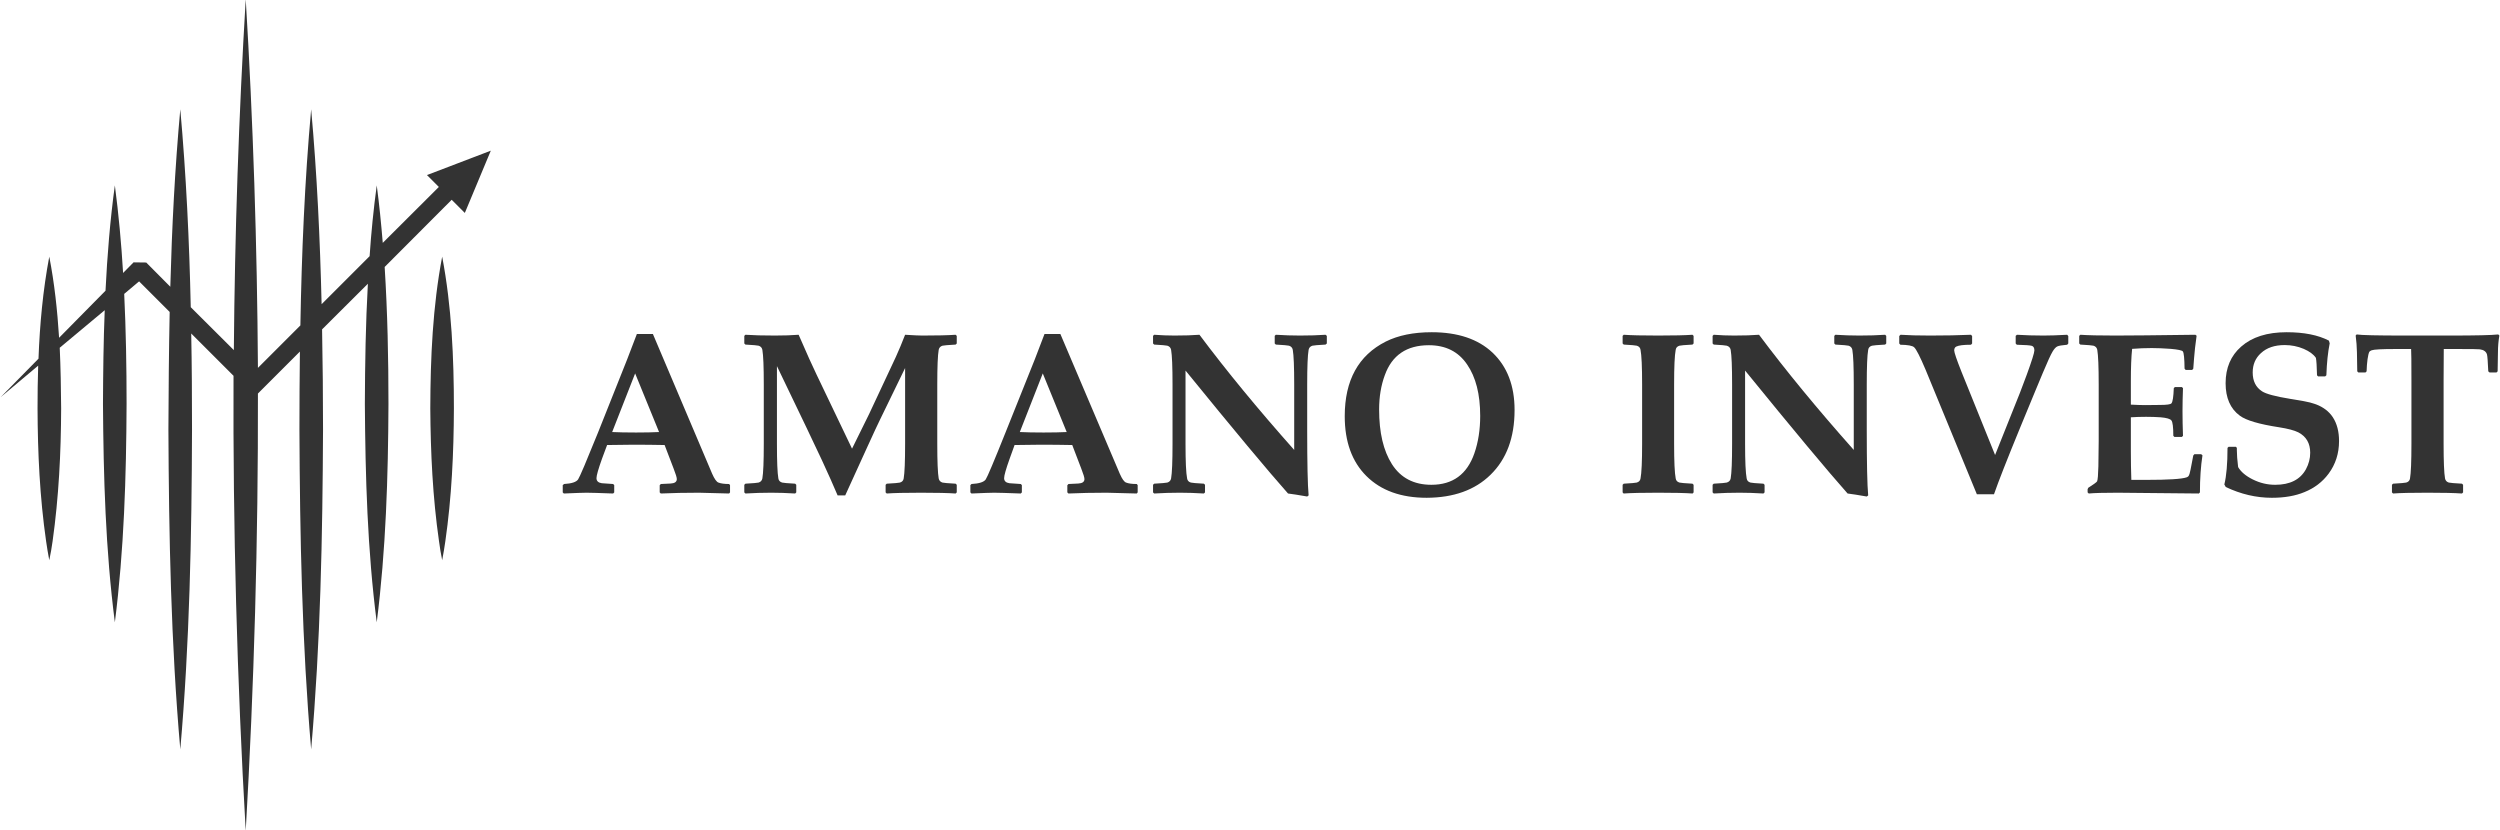
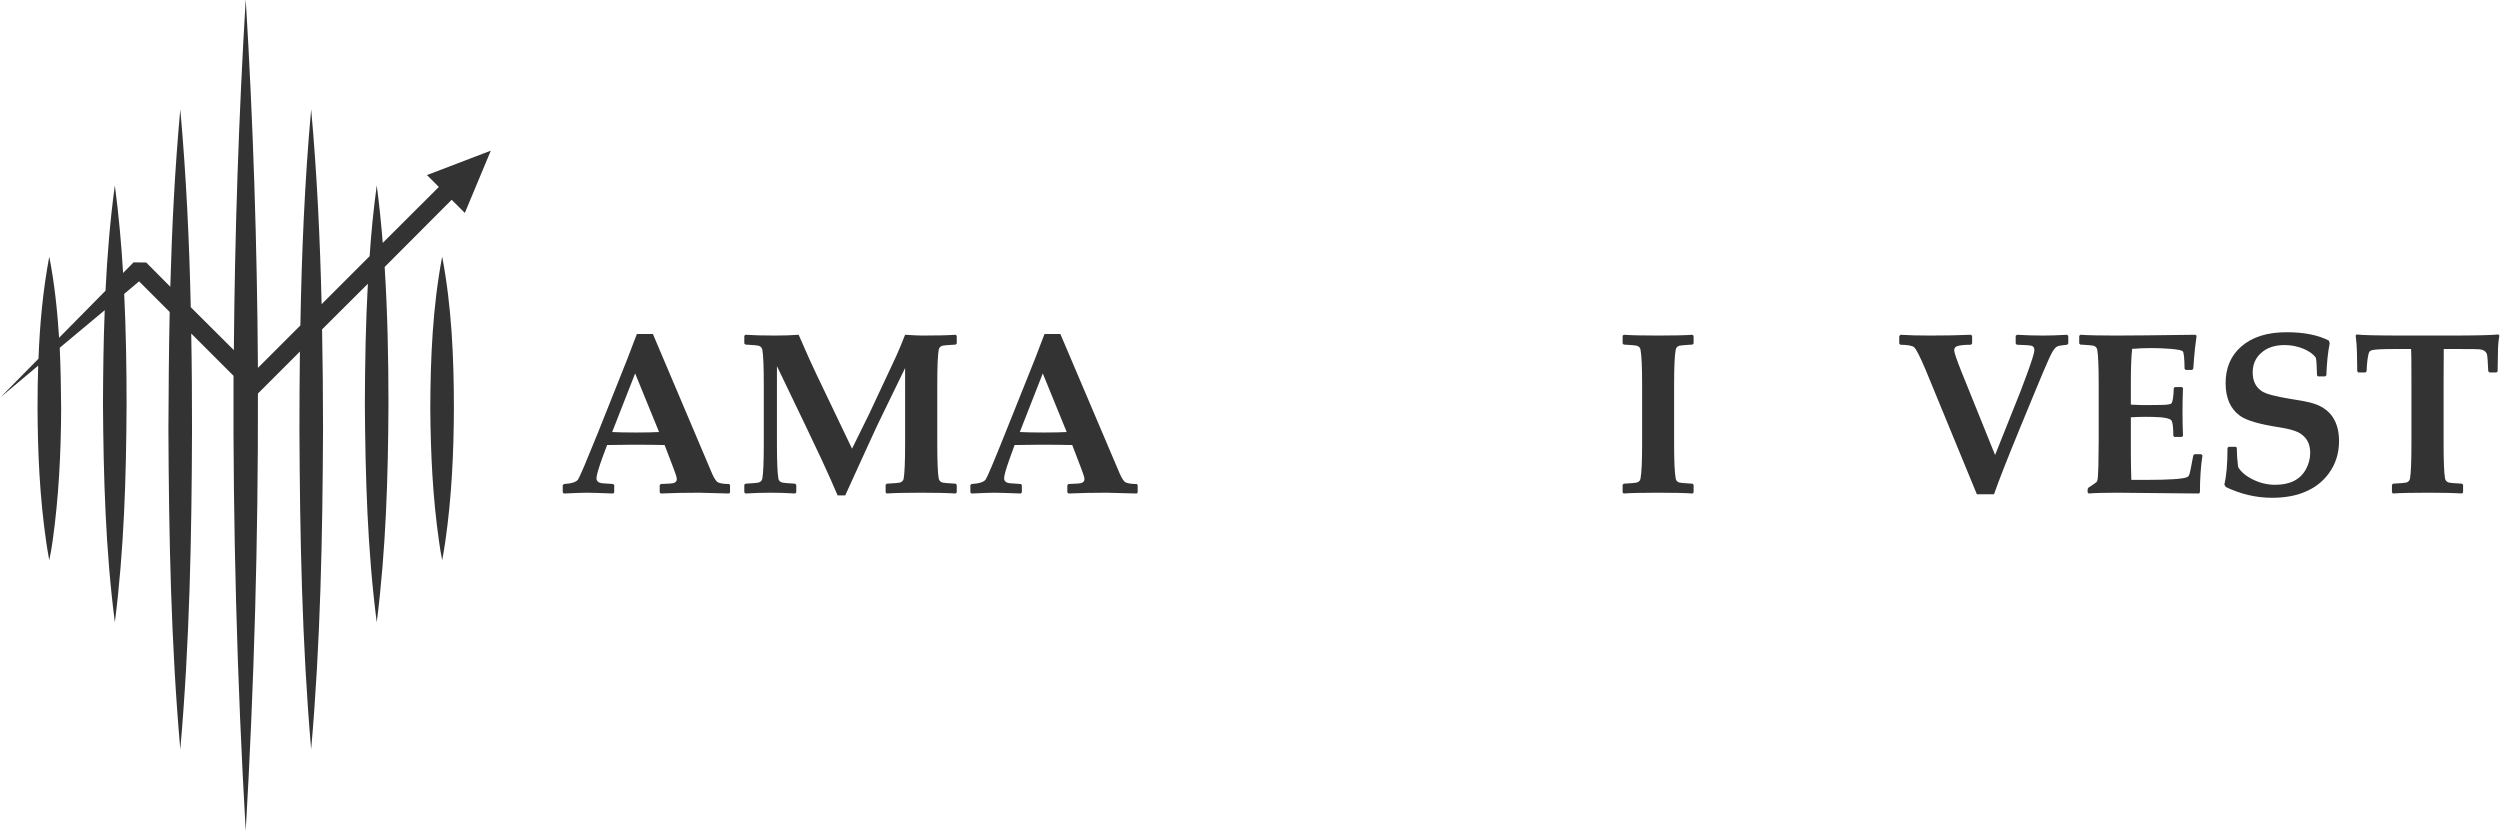
<svg xmlns="http://www.w3.org/2000/svg" version="1.2" viewBox="0 0 1578 524" width="1578" height="524">
  <title>лого финиш</title>
  <style> .s0 { fill: #333333 } </style>
  <filter id="f0">
    <feFlood flood-color="#ffffff" flood-opacity="1" />
    <feBlend mode="normal" in2="SourceGraphic" />
    <feComposite in2="SourceAlpha" operator="in" />
  </filter>
  <g id="Слой 1" filter="url(#f0)">
    <g id="&lt;Group&gt;">
      <g id="&lt;Group&gt;">
        <path id="&lt;Compound Path&gt;" fill-rule="evenodd" class="s0" d="m460.2 305.5l0.6 0.7v4.6l-0.6 0.7q-15.7-0.5-19-0.5-13 0-24.1 0.5l-0.7-0.7v-4.5l0.7-0.8 6.2-0.3q3.9-0.2 3.9-2.8 0-1.5-2-6.6l-5.7-14.9q-9.8-0.2-19.9-0.2-5.6 0-16.4 0.2l-3.2 8.6q-3.5 9.8-3.5 12.3 0 2.7 3.3 3.2 1.9 0.2 7.2 0.5l0.7 0.7v4.6l-0.7 0.7q-13-0.5-16.8-0.5-2.9 0-14.3 0.5l-0.7-0.7v-4.6l0.8-0.7q7.2-0.4 8.9-2.9 1.6-2.4 12.5-29.4l18.4-46.2q2.1-5.3 6.2-16.2h10.1l37.4 88.2q2.2 5 4 5.6 2.3 0.9 6.7 0.9zm-44.2-32.8l-15.1-37-14.5 37q5.8 0.3 15.1 0.3 8.9 0 14.5-0.3z" />
        <path id="&lt;Path&gt;" class="s0" d="m582 211.8q-2.8 0-10.7-0.5-2.9 7.5-5.8 13.9l-16.9 36.1-10.8 21.9-22.5-47-4.5-9.7q-4.3-9.8-6.7-15.2-6.4 0.5-15 0.5-11.3 0-18.6-0.5l-0.7 0.7v4.8l0.7 0.7q7.2 0.4 8.3 0.7 2 0.6 2.4 2.6 0.9 5.1 0.9 21.9v37.4q0 16.8-0.9 21.9-0.4 2-2.4 2.6-1.1 0.3-8.3 0.7l-0.7 0.7v4.8l0.7 0.7q8.2-0.5 16.3-0.5 7 0 15.1 0.5l0.7-0.7v-4.8l-0.7-0.7q-7.2-0.4-8.2-0.7-2.1-0.6-2.4-2.6-0.9-5.1-0.9-21.9v-49l18.5 38.5 9.9 20.9q6.2 13.4 9.9 22.2h4.8l12.9-28.3q7.8-17.1 9.2-19.8l15.7-32.3v47.8q0 16.8-0.9 21.9-0.3 2-2.4 2.6-1 0.3-8.3 0.7l-0.7 0.7v4.8l0.7 0.7q6.6-0.5 21.7-0.5 14.8 0 21.8 0.5l0.7-0.7v-4.8l-0.7-0.7q-7.2-0.4-8.3-0.7-2-0.6-2.4-2.6-0.9-5.1-0.9-21.9v-37.4q0-16.8 0.9-21.9 0.4-2 2.4-2.6 1.1-0.3 8.3-0.7l0.7-0.7v-4.8l-0.7-0.7q-7.3 0.5-21.2 0.5z" />
        <path id="&lt;Compound Path&gt;" fill-rule="evenodd" class="s0" d="m717.5 305.5l0.6 0.7v4.6l-0.6 0.7q-15.7-0.5-19-0.5-13 0-24.1 0.5l-0.7-0.7v-4.5l0.7-0.8 6.2-0.3q3.9-0.2 3.9-2.8 0-1.5-2-6.6l-5.7-14.9q-9.8-0.2-20-0.2-5.5 0-16.4 0.2l-3.1 8.6q-3.5 9.8-3.5 12.3 0 2.7 3.3 3.2 1.9 0.2 7.2 0.5l0.7 0.7v4.6l-0.7 0.7q-13-0.5-16.8-0.5-2.9 0-14.3 0.5l-0.7-0.7v-4.6l0.7-0.7q7.3-0.4 9-2.9 1.6-2.4 12.4-29.4l18.5-46.2q2-5.3 6.2-16.2h10l37.5 88.2q2.2 5 4 5.6 2.3 0.9 6.7 0.9zm-44.2-32.8l-15.1-37-14.5 37q5.8 0.3 15 0.3 9 0 14.6-0.3z" />
-         <path id="&lt;Path&gt;" class="s0" d="m820.4 211.8q-7.2 0-15.1-0.5l-0.7 0.7v4.8l0.7 0.7q7.2 0.4 8.3 0.7 2 0.6 2.4 2.6 0.9 5.1 0.9 21.9v41.3q-34.4-38.7-59.8-72.7-6.3 0.5-15.8 0.5-6.1 0-12.8-0.5l-0.7 0.7v4.8l0.7 0.7q7.2 0.4 8.3 0.7 2 0.6 2.4 2.6 0.9 5.1 0.9 21.9v37.4q0 16.8-0.9 21.9-0.4 2-2.4 2.6-1.1 0.3-8.3 0.7l-0.7 0.7v4.8l0.7 0.7q8.2-0.5 16.3-0.5 7 0 15.1 0.5l0.7-0.7v-4.8l-0.7-0.7q-7.2-0.4-8.2-0.7-2.1-0.6-2.4-2.6-1-5.1-1-21.9v-46.2q45.8 56.3 64.7 77.6 4.1 0.5 12.1 1.9l0.9-0.7q-0.9-9.6-0.9-41.3v-28.7q0-16.8 0.9-21.9 0.4-2 2.4-2.6 1.1-0.3 8.3-0.7l0.8-0.7v-4.8l-0.8-0.7q-7.2 0.5-16.3 0.5z" />
-         <path id="&lt;Compound Path&gt;" fill-rule="evenodd" class="s0" d="m956 258.8q0 26.1-15.2 40.9-14.7 14.4-40.3 14.5-24.2 0-38-13.7-13.7-13.6-13.7-37.8 0-34 25.9-47.1 11.8-5.9 29-5.9 24.7 0 38.4 12.9 13.9 13.2 13.9 36.2zm-21.7 3.7q0-20.5-8.3-32.5-8.2-12.1-24.1-12.1-21 0-27.8 18.9-3.6 9.7-3.6 21.7 0 21.8 8.1 34.5 8.3 13 24.9 13 20.2 0 27.1-19.8 3.7-10.6 3.7-23.7z" />
      </g>
      <g id="&lt;Group&gt;">
        <path id="&lt;Path&gt;" class="s0" d="m1046.6 211.8q-15 0-21.7-0.5l-0.7 0.7v4.8l0.7 0.7q7.2 0.4 8.2 0.7 2.1 0.6 2.4 2.6 1 5.1 1 21.9v37.4q0 16.8-1 21.9-0.3 2-2.4 2.6-1 0.3-8.2 0.7l-0.7 0.7v4.8l0.6 0.7q7.1-0.5 21.8-0.5 14.7 0 21.8 0.5l0.6-0.7v-4.8l-0.7-0.7q-7.2-0.4-8.2-0.7-2.1-0.6-2.4-2.6-1-5.1-1-21.9v-37.4q0-16.8 1-21.9 0.3-2 2.4-2.6 1-0.3 8.2-0.7l0.7-0.7v-4.8l-0.7-0.7q-6.8 0.5-21.7 0.5z" />
-         <path id="&lt;Path&gt;" class="s0" d="m1173.5 211.8q-7.1 0-15-0.5l-0.7 0.7v4.8l0.7 0.7q7.2 0.4 8.3 0.7 2 0.6 2.4 2.6 0.9 5.1 0.9 21.9v41.3q-34.4-38.7-59.8-72.7-6.3 0.5-15.8 0.5-6.1 0-12.8-0.5l-0.7 0.7v4.8l0.7 0.7q7.2 0.4 8.2 0.7 2.1 0.6 2.5 2.6 0.9 5.1 0.9 21.9v37.4q0 16.8-0.9 21.9-0.4 2-2.5 2.6-1 0.3-8.2 0.7l-0.7 0.7v4.8l0.7 0.7q8.2-0.5 16.3-0.5 7 0 15.1 0.5l0.7-0.7v-4.8l-0.7-0.7q-7.2-0.4-8.2-0.7-2.1-0.6-2.4-2.6-1-5.1-1-21.9v-46.2q45.8 56.3 64.7 77.6 4.1 0.5 12.1 1.9l0.9-0.7q-0.9-9.6-0.9-41.3v-28.7q0-16.8 0.9-21.9 0.3-2 2.4-2.6 1.1-0.3 8.3-0.7l0.7-0.7v-4.8l-0.7-0.7q-7.2 0.5-16.4 0.5z" />
        <path id="&lt;Path&gt;" class="s0" d="m1289.7 211.8q-8.6 0-16.6-0.5l-0.8 0.7v4.8l0.7 0.8q8 0.2 9.5 0.7 1.6 0.5 1.6 2.9 0 2.1-4.8 15.3-3.4 9.1-4.3 11.4l-15.7 39.3-17.8-44.1-3.4-8.4q-4.6-11.6-4.6-13.5 0-1.7 1.2-2.4 2.3-1.2 9.4-1.2l0.7-0.8v-4.7l-0.7-0.8q-11.6 0.5-25.8 0.5-11.3 0-18.7-0.5l-0.8 0.8v4.7l0.7 0.8q7.1 0.1 8.7 1.6 2 1.8 7.2 14.1l32.4 78.7h10.8q4.2-12.1 16.4-41.8l9.5-23 5-12q4.4-10.5 6.1-13.3 1.5-2.5 2.9-3.2 1.4-0.7 6.3-1.1l0.7-0.8v-4.7l-0.7-0.8q-8.9 0.5-15.1 0.5z" />
        <path id="&lt;Path&gt;" class="s0" d="m1385.1 286.7l-0.7 0.8-1.7 8.8q-0.6 3.2-1.3 4.2-0.4 0.5-1.2 0.8-4.6 1.6-25.3 1.6h-9.6q-0.3-8.7-0.3-17.9v-21.6q4.4-0.3 9.6-0.3 4.9 0 9.2 0.3 5.7 0.5 6.8 2 1.2 1.5 1.2 9.7l0.7 0.7h4.7l0.7-0.7q-0.3-8.4-0.3-15.6 0-6.5 0.3-14.5l-0.7-0.7h-4.4l-0.7 0.7q-0.3 8.3-1.5 9.6-0.8 1-7.3 1l-9.3 0.1q-3.4 0-9-0.3v-14.7q0-13.1 0.8-20.5 6.2-0.5 12.4-0.5 5.1 0 12 0.5 6.8 0.6 7.6 1.6 1 1.3 1.1 10.9l0.7 0.8h4.1l0.7-0.8 0.5-6.6q0.2-2.6 0.6-6.4l1-7.8-0.8-0.6q-37.3 0.5-50.5 0.5-15 0-22.1-0.5l-0.7 0.7v4.8l0.7 0.7q7.2 0.4 8.3 0.7 2 0.6 2.4 2.6 0.9 5.1 0.9 21.9v35.8l-0.2 15.9q-0.2 8-0.8 9.4-0.4 0.8-5.6 4.1l-0.4 0.9v2l0.7 0.7q5.3-0.5 18.2-0.5l51.3 0.5 0.7-0.7q0-13 1.6-23.4l-0.8-0.7z" />
        <path id="&lt;Path&gt;" class="s0" d="m1461.8 255.2q-3.6-1.3-7.7-2-6.8-1.2-8.3-1.4-14.2-2.3-18-4.8-5.9-3.8-5.9-11.9 0-7.5 5.2-12.2 5.5-5.1 15-5.1 6.3 0 12 2.4 5.5 2.4 7.7 5.7 0.5 2.5 0.7 11l0.7 0.7h4.4l0.8-0.7q0.4-11.8 2.1-20.2l-0.5-1.7q-10.2-5.3-26.7-5.3-18.4 0-28.7 9.1-9.8 8.6-9.8 23.1 0 13.9 9 20.5 5.9 4.4 24.8 7.3 8.3 1.3 12.1 3.2 7.5 3.9 7.5 12.9 0 5.4-2.7 10.4-5.4 9.8-19.4 9.8-7.4 0-14.2-3.4-6.6-3.3-9.2-7.8-0.8-6.5-0.8-10.5v-1.6l-0.6-0.7h-4.6l-0.7 0.7q0 15-2 23.1l0.9 1.6q14.3 6.8 29.1 6.8 12 0 20.6-3.6 9.4-3.8 15.2-11.6 6.6-8.9 6.6-20.6 0-9-3.9-15-3.6-5.5-10.7-8.2z" />
        <path id="&lt;Path&gt;" class="s0" d="m1576.9 211.1q-6.2 0.7-30.4 0.7h-28.6q-26.2 0-30.4-0.7l-0.6 0.7q0.7 5.4 0.8 10.5l0.2 12.1 0.7 0.7h4.5l0.7-0.7q0.1-4 0.6-7.7 0.5-3.4 1.1-4.6 0.4-0.6 1.5-1 2.2-0.8 14.8-0.8h10.1q0.2 2.2 0.2 19.7v40.1q0 16.8-0.9 21.9-0.3 2-2.4 2.6-1.1 0.3-8.3 0.7l-0.7 0.7v4.8l0.7 0.7q6.6-0.5 21.7-0.5 14.8 0 21.8 0.5l0.7-0.7v-4.8l-0.7-0.7q-7.2-0.4-8.3-0.7-2-0.6-2.4-2.6-0.9-5.1-0.9-21.9v-40.1q0-17.2 0.1-19.7h9.5q11.9 0 13.3 0.2 3.7 0.5 4.5 3.3 0.4 1.6 0.8 10.6l0.8 0.7h4.4l0.7-0.7 0.2-11.8q0-5.6 0.9-10.8z" />
      </g>
    </g>
    <g id="&lt;Group&gt;">
      <path id="&lt;Path&gt;" class="s0" d="m271.6 257.8c0.2 28 1.5 56 5.5 83.8 0.5 4 1.2 8 2 12 0.8-4 1.4-8 2-12 4-27.8 5.3-55.8 5.4-83.8 0-32-1.4-64.3-7.4-95.8-6 31.5-7.4 63.8-7.5 95.8z" />
      <path id="&lt;Path&gt;" class="s0" d="m269.5 110.5l7.5 7.5-35.4 35.3c-1-12.1-2.2-24.2-3.8-36.3-2 14.8-3.5 29.8-4.5 44.7l-30.3 30.3c-1-41.1-2.9-82.1-6.6-123-4.1 45.4-6 90.9-6.8 136.4l-26.8 26.8c-0.5-77.6-3-155.2-7.7-232.7-4.4 73.8-6.9 147.6-7.5 221.5l-27.2-27.1c-0.9-41.7-2.9-83.4-6.6-124.9-3.4 37.3-5.3 74.6-6.3 112l-15.2-15.3-8-0.1-6.6 6.7c-1.1-18.5-2.8-37-5.2-55.3-3 22-4.8 44.2-5.9 66.5l-29.3 29.7c-1.1-17.2-2.9-34.3-6.2-51.2-4 21.2-6 42.8-6.8 64.4l-23.9 24.3 23.7-19.9c-0.3 9-0.4 18-0.4 27 0.1 28 1.4 56 5.4 83.8 0.6 4 1.2 8 2 12 0.9-4 1.5-8 2.1-12 3.9-27.8 5.3-55.8 5.4-83.8-0.1-12.8-0.3-25.5-0.9-38.3l28.4-23.7c-0.8 19.7-1 39.4-1.1 59.1 0.3 46 1.6 92.2 7.5 137.9 5.8-45.7 7.2-91.9 7.4-137.9 0-23.1-0.4-46.3-1.5-69.4l9.4-7.9 19.3 19.3c-0.5 24.7-0.7 49.4-0.8 74.1 0.3 67.4 1.6 134.8 7.5 202 5.9-67.2 7.2-134.6 7.4-202 0-20.2-0.1-40.3-0.5-60.5l26.7 26.7c-0.4 95.8 2.2 191.6 7.7 287.2 5.3-91.9 7.9-183.9 7.7-276l2-2 24.5-24.5q-0.3 24.6-0.3 49.1c0.3 67.4 1.6 134.8 7.4 202 5.9-67.2 7.2-134.6 7.5-202 0-21-0.2-42-0.6-63.1l28.9-28.8c-1.4 25.2-1.8 50.5-1.9 75.8 0.3 46 1.6 92.2 7.5 137.9 5.8-45.7 7.2-91.9 7.4-137.9 0-28.8-0.6-57.6-2.4-86.4l42.3-42.4 8.3 8.3 16.4-39.3z" />
    </g>
  </g>
</svg>